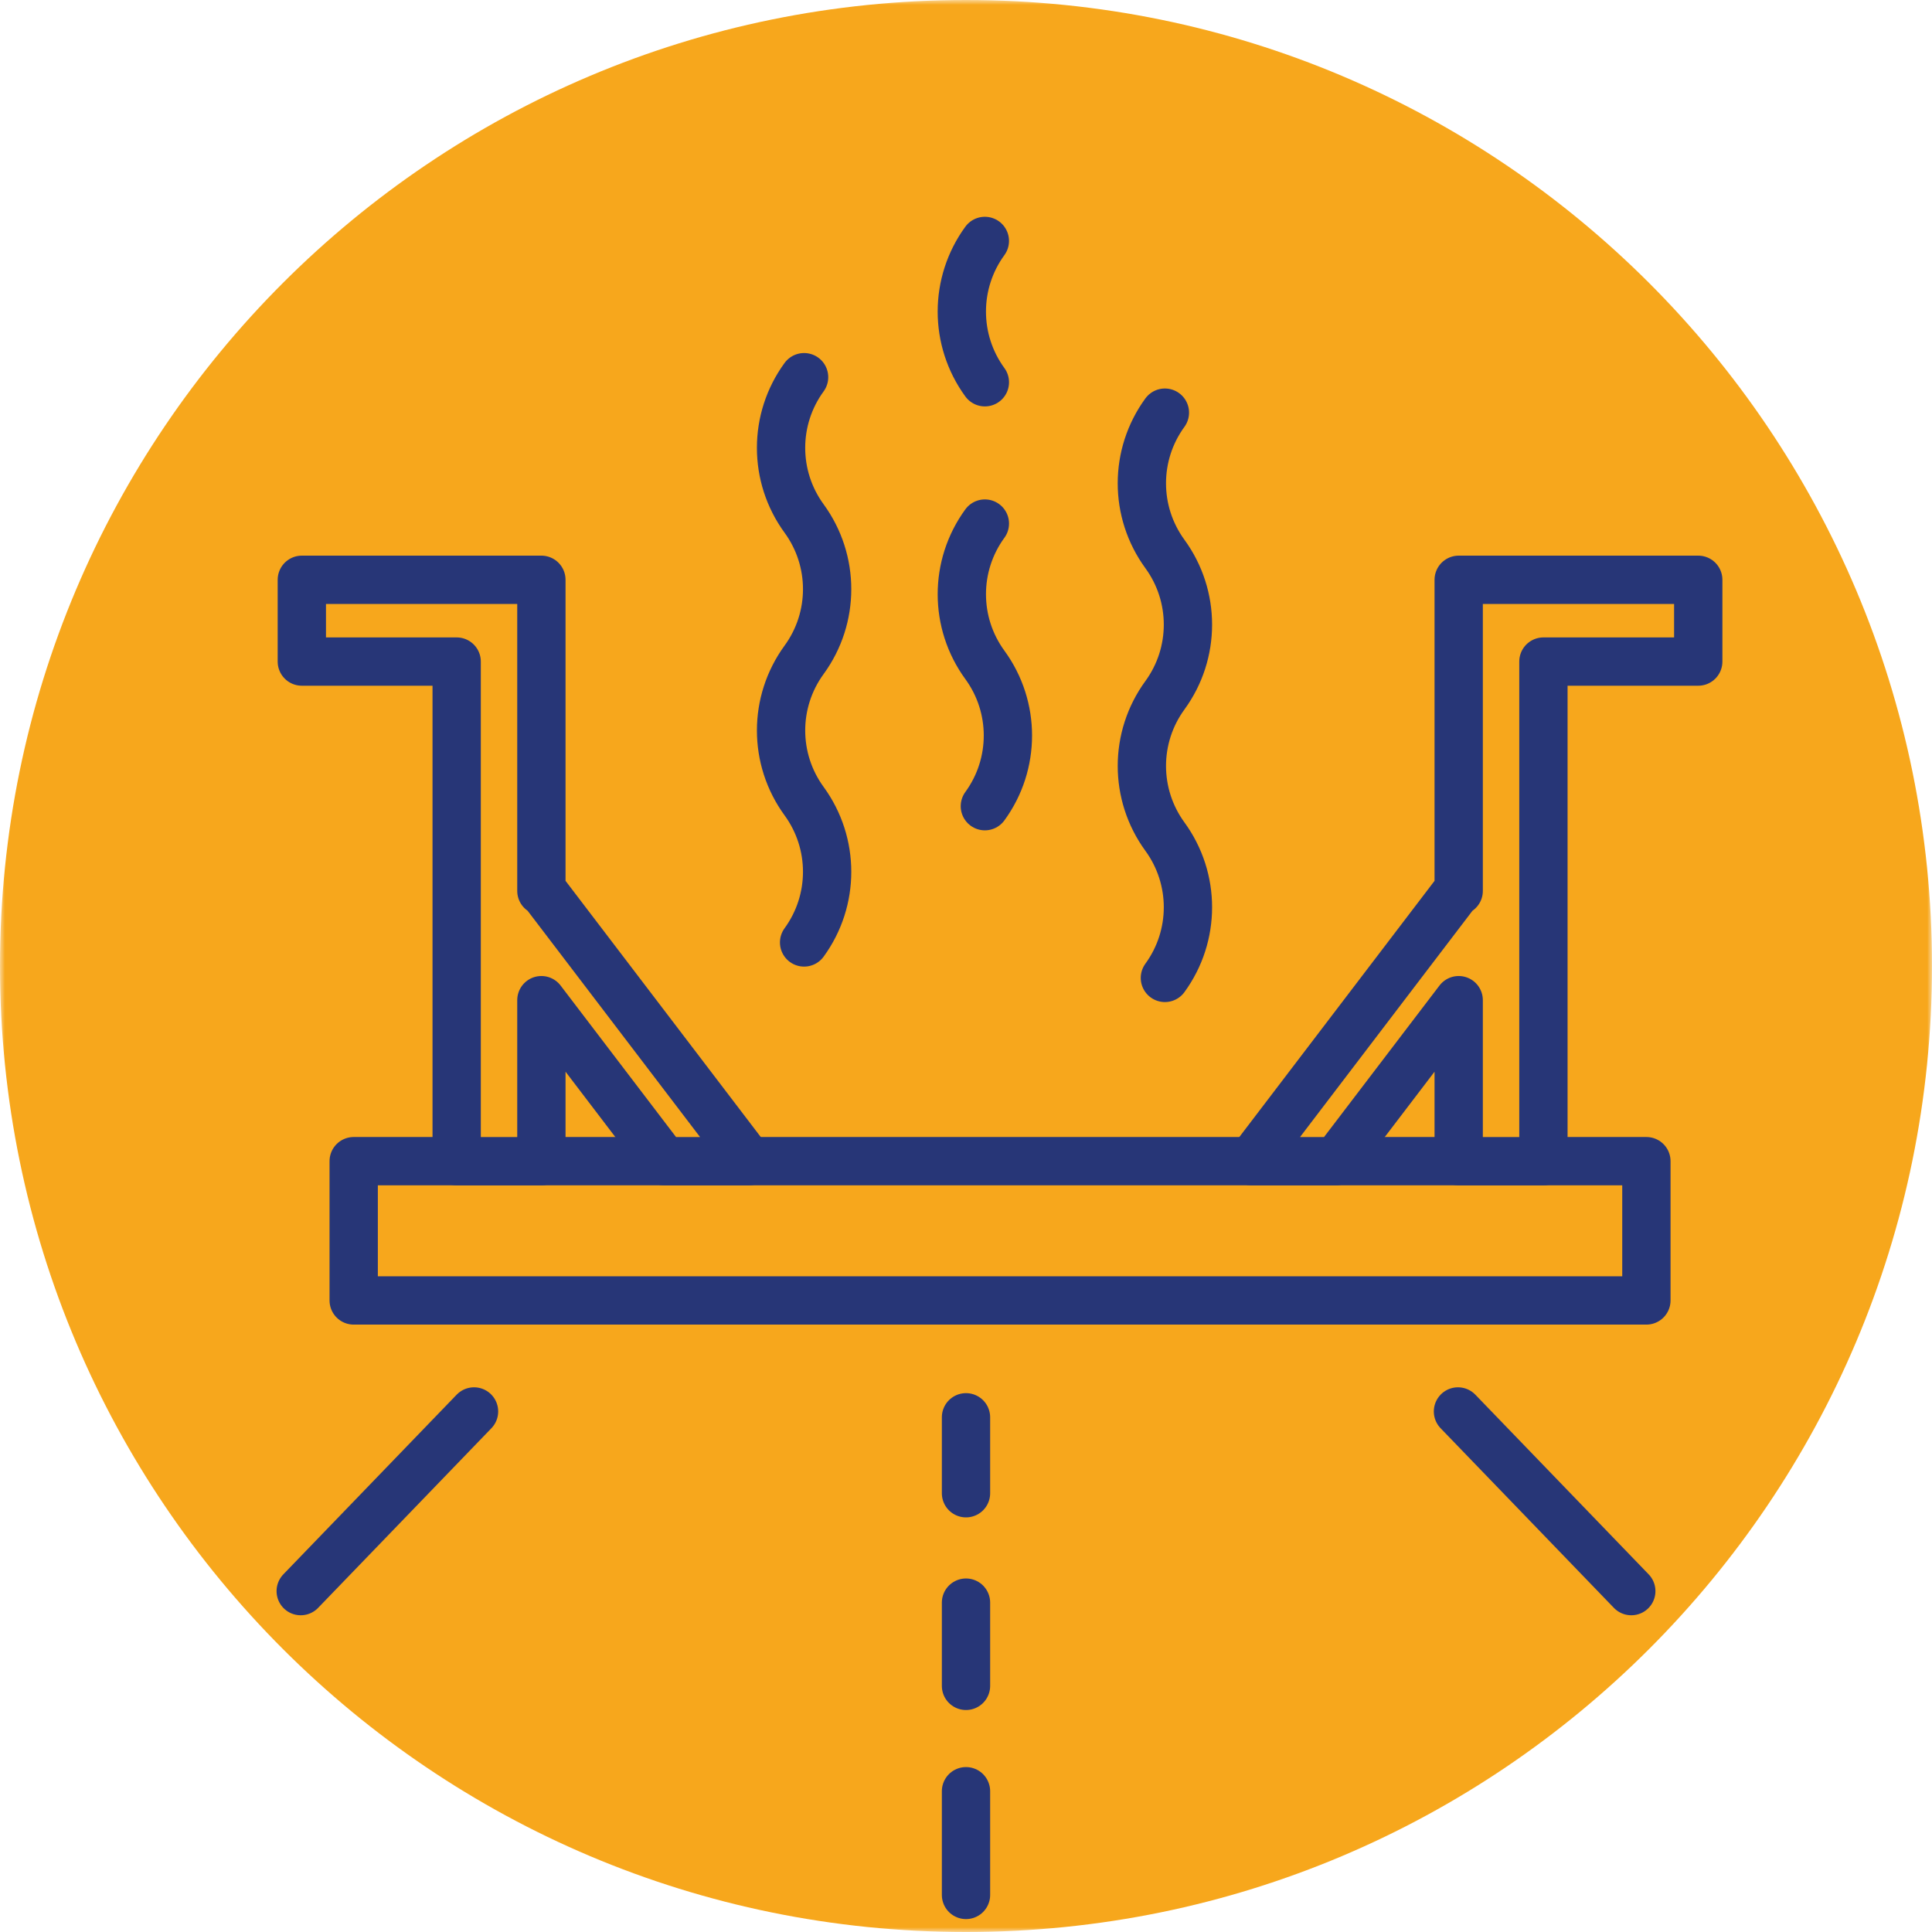
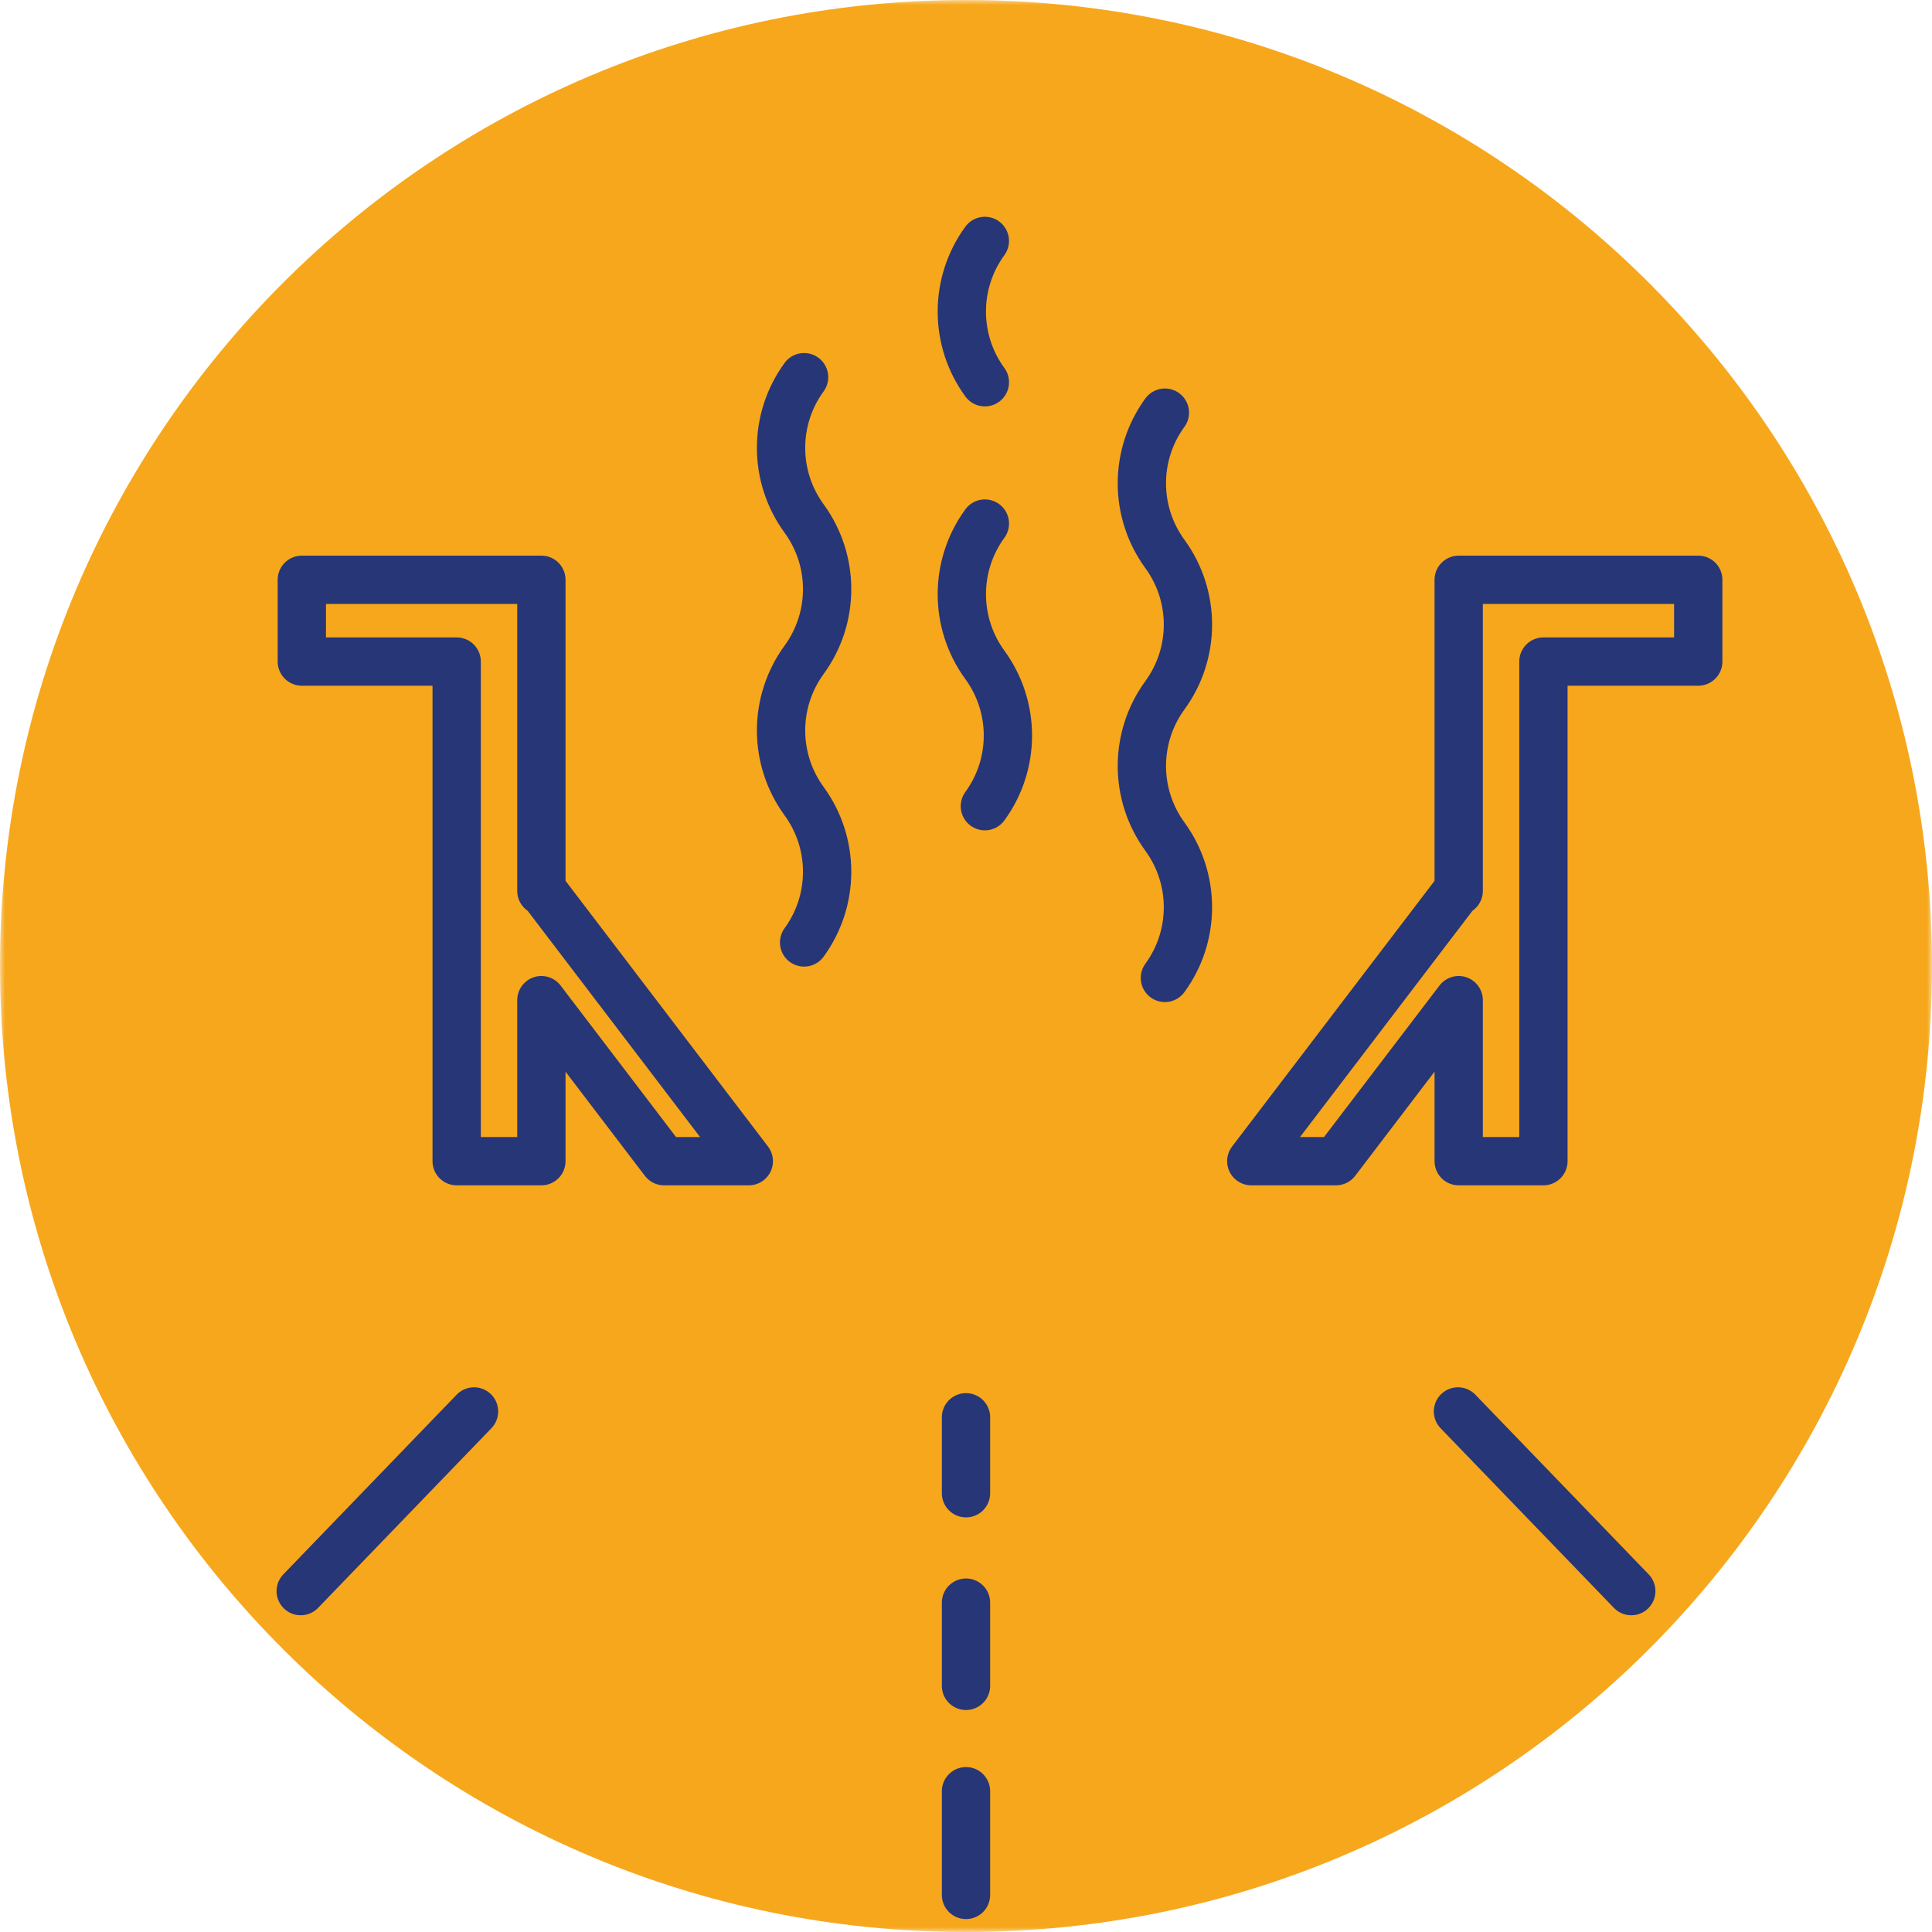
<svg xmlns="http://www.w3.org/2000/svg" width="200" height="200" viewBox="0 0 200 200" fill="none">
  <g clip-path="url(#clip0_457_1643)">
    <mask id="mask0_457_1643" style="mask-type:luminance" maskUnits="userSpaceOnUse" x="0" y="0" width="200" height="200">
      <path d="M0 0H200V200H0V0Z" fill="white" />
    </mask>
    <g mask="url(#mask0_457_1643)">
      <path d="M200 100C200 155.229 155.229 200 100 200C44.772 200 0 155.229 0 100C0 44.772 44.772 0 100 0C155.229 0 200 44.772 200 100Z" fill="#F7A71C" />
-       <path d="M170.434 134.622H36.614V120.203H170.434V134.622Z" fill="#F7A71C" stroke="#273677" stroke-width="5" stroke-miterlimit="10" stroke-linecap="round" stroke-linejoin="round" />
-       <path d="M56.195 92.227H56.044V68.485V60.02H31.245V68.485H47.274V120.204H56.044V103.537L68.745 120.204H77.516L56.195 92.227Z" fill="#F7A71C" />
      <path d="M56.195 92.227H56.044V68.485V60.02H31.245V68.485H47.274V120.204H56.044V103.537L68.745 120.204H77.516L56.195 92.227Z" stroke="#273677" stroke-width="5" stroke-miterlimit="10" stroke-linecap="round" stroke-linejoin="round" />
      <path d="M150.852 92.227H151.003V68.485V60.02H175.802V68.485H159.774V120.204H151.003V103.537L138.302 120.204H129.532L150.852 92.227Z" fill="#F7A71C" />
      <path d="M150.852 92.227H151.003V68.485V60.02H175.802V68.485H159.774V120.204H151.003V103.537L138.302 120.204H129.532L150.852 92.227Z" stroke="#273677" stroke-width="5" stroke-miterlimit="10" stroke-linecap="round" stroke-linejoin="round" />
      <path d="M49.072 146.113L31.13 164.712" stroke="#273677" stroke-width="5" stroke-miterlimit="10" stroke-linecap="round" stroke-linejoin="round" />
      <path d="M150.928 146.113L168.87 164.712" stroke="#273677" stroke-width="5" stroke-miterlimit="10" stroke-linecap="round" stroke-linejoin="round" />
      <path d="M100 146.717V154.58" stroke="#273677" stroke-width="5" stroke-miterlimit="10" stroke-linecap="round" stroke-linejoin="round" />
      <path d="M100 165.903V174.521" stroke="#273677" stroke-width="5" stroke-miterlimit="10" stroke-linecap="round" stroke-linejoin="round" />
      <path d="M100 185.427V196.163" stroke="#273677" stroke-width="5" stroke-miterlimit="10" stroke-linecap="round" stroke-linejoin="round" />
      <path d="M83.24 97.562C86.419 93.204 86.419 87.292 83.24 82.934C80.061 78.575 80.061 72.663 83.24 68.305L83.24 68.305C86.419 63.947 86.42 58.034 83.24 53.676L83.239 53.674C80.06 49.316 80.06 43.404 83.239 39.046" stroke="#273677" stroke-width="5" stroke-miterlimit="10" stroke-linecap="round" stroke-linejoin="round" />
      <path d="M101.954 39.571L101.952 39.569C98.773 35.211 98.773 29.299 101.952 24.941" stroke="#273677" stroke-width="5" stroke-miterlimit="10" stroke-linecap="round" stroke-linejoin="round" />
      <path d="M101.953 83.457C105.133 79.099 105.133 73.186 101.953 68.828C98.774 64.47 98.774 58.557 101.953 54.199L101.954 54.199" stroke="#273677" stroke-width="5" stroke-miterlimit="10" stroke-linecap="round" stroke-linejoin="round" />
      <path d="M120.59 101.233C123.77 96.875 123.77 90.963 120.591 86.605C117.411 82.246 117.411 76.334 120.591 71.976L120.591 71.975C123.77 67.618 123.77 61.705 120.591 57.347L120.59 57.345C117.411 52.987 117.411 47.075 120.59 42.717" stroke="#273677" stroke-width="5" stroke-miterlimit="10" stroke-linecap="round" stroke-linejoin="round" />
    </g>
  </g>
  <defs>
    <clipPath id="clip0_457_1643">
      <rect width="200" height="200" fill="white" />
    </clipPath>
  </defs>
</svg>